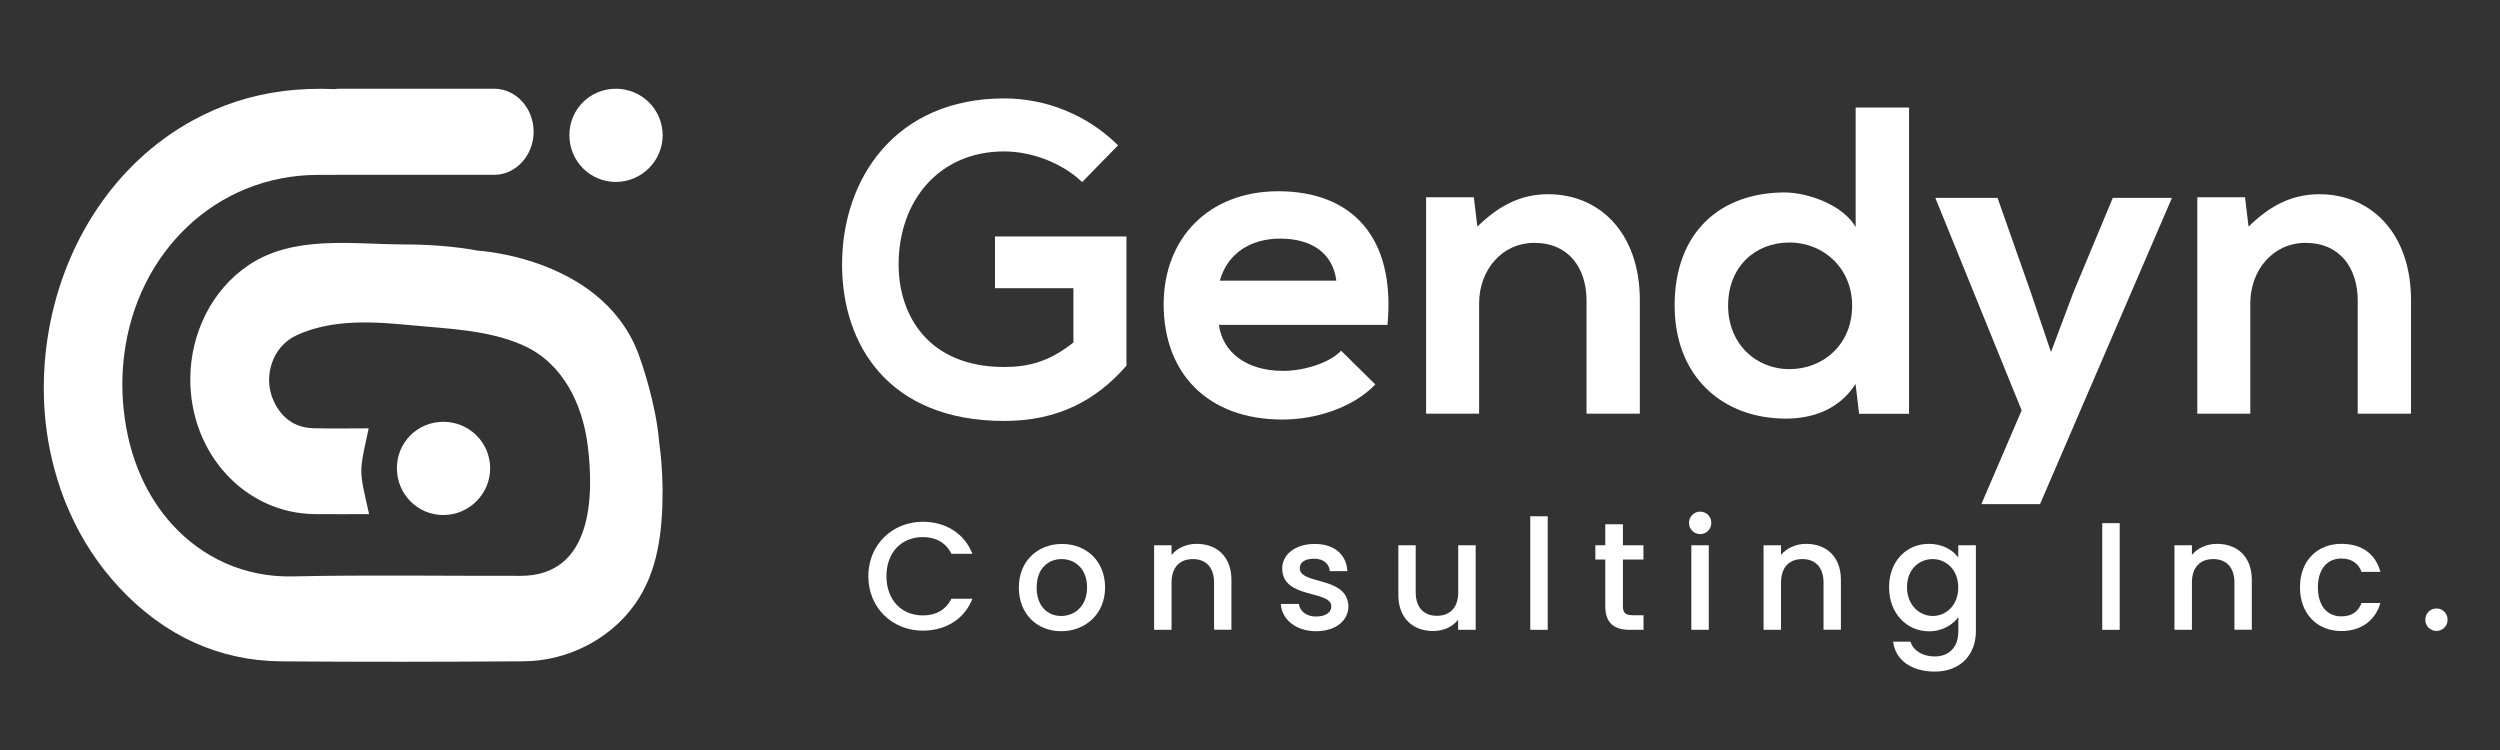
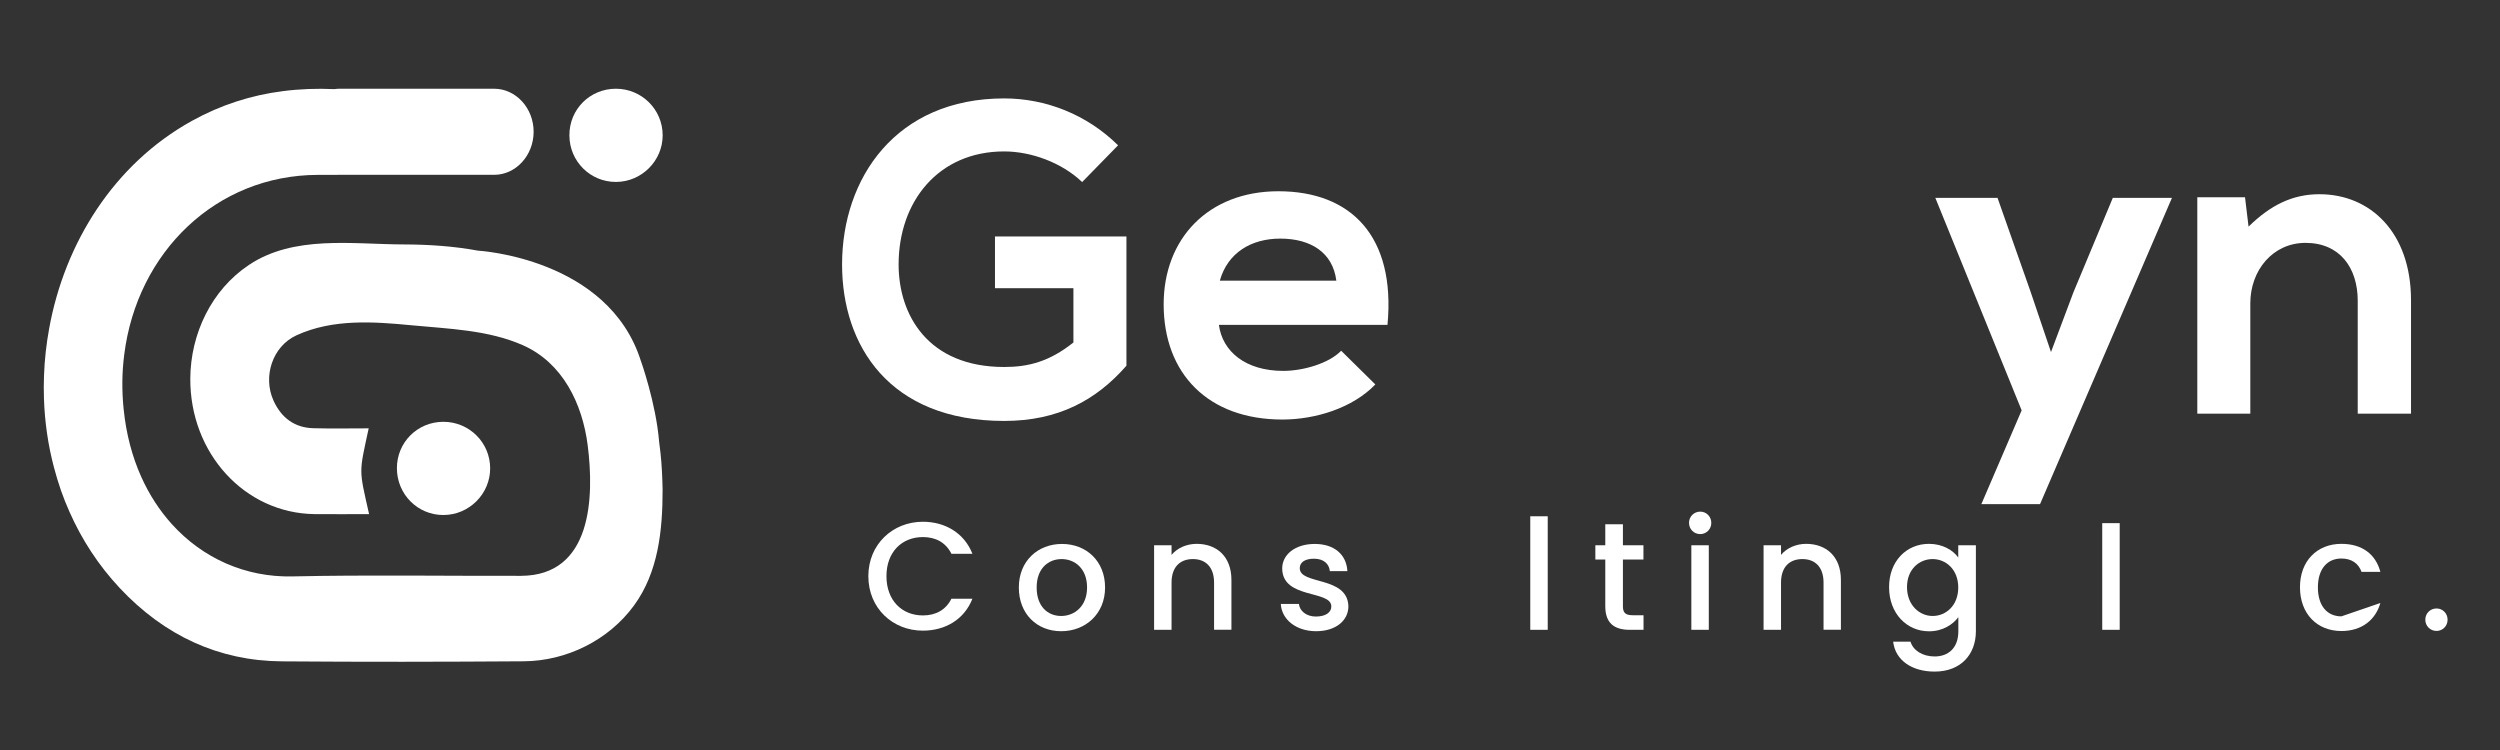
<svg xmlns="http://www.w3.org/2000/svg" width="100%" height="100%" viewBox="0 0 500 150" version="1.1" xml:space="preserve" style="fill-rule:evenodd;clip-rule:evenodd;stroke-linejoin:round;stroke-miterlimit:2;">
  <rect x="0" y="0" width="500" height="150" fill="#333333" stroke="none" />
  <g transform="matrix(2.763,0,0,2.763,-440.692,-440.706)">
    <g transform="matrix(0.464,0,0,0.464,69.049,87.556)">
      <path d="M256.85,228.13C256.83,224.08 260.05,220.86 264.1,220.86C268.13,220.86 271.39,224.09 271.4,228.11C271.41,232.1 268.12,235.39 264.12,235.4C260.1,235.42 256.87,232.18 256.85,228.13Z" style="fill:white;fill-rule:nonzero;" />
      <path d="M283.76,176.17C283.74,172.12 286.96,168.9 291.01,168.9C295.04,168.9 298.3,172.13 298.31,176.15C298.32,180.14 295.03,183.43 291.03,183.44C287.01,183.45 283.77,180.22 283.76,176.17Z" style="fill:white;fill-rule:nonzero;" />
      <path d="M297.97,225.71C297.91,225.1 297.83,224.51 297.75,223.92L297.75,223.9C297.25,217.91 294.92,211.38 294.92,211.38L294.92,211.4C289.85,195.28 269.5,194.16 269.5,194.16C265.72,193.46 261.82,193.2 257.92,193.19C249.92,193.17 240.79,191.69 233.75,196.4C227.91,200.3 224.67,207.14 224.62,214.08C224.54,225.75 233.1,235.12 243.99,235.26C246.82,235.29 249.64,235.26 252.51,235.26C250.91,228.13 250.91,229 252.45,221.88C249.53,221.88 246.66,221.94 243.8,221.86C240.96,221.78 238.84,220.31 237.59,217.53C235.92,213.82 237.41,209.09 241.2,207.36C246.82,204.79 253.13,205.22 259.12,205.8C264.94,206.36 271.1,206.52 276.52,208.92C282.72,211.67 285.78,218.04 286.61,224.49C287.65,232.63 287.29,244.85 276.21,244.89C264.31,244.92 252.4,244.72 240.5,244.98C233.25,245.13 226.56,242.17 221.72,236.8C219.83,234.7 218.21,232.23 216.96,229.43C215.56,226.31 214.61,222.76 214.22,218.88C213.92,215.96 213.96,213.12 214.31,210.4C216.31,194.37 228.67,182.37 244.52,182.34C245.83,182.33 247.16,182.33 248.46,182.33L272.02,182.33C275.41,182.33 278.18,179.3 278.18,175.61C278.18,171.92 275.41,168.9 272.02,168.9L247.84,168.9C247.59,168.9 247.34,168.93 247.09,168.96C244.39,168.84 241.7,168.93 239.03,169.28C234.19,169.9 229.45,171.38 224.86,173.92C212.68,180.67 205.01,193 202.6,206.32C202.16,208.72 201.89,211.15 201.8,213.59C201.75,214.8 201.75,216.03 201.79,217.24C201.91,220.89 202.43,224.52 203.37,228.04C203.68,229.21 204.03,230.38 204.43,231.53C204.83,232.68 205.28,233.81 205.78,234.92C207.68,239.22 210.28,243.23 213.6,246.78C220.6,254.25 229.09,258.16 238.91,258.23C251.49,258.33 264.07,258.31 276.65,258.22C283.32,258.17 289.86,254.94 293.82,249.54C297.65,244.32 298.3,237.74 298.3,231.46C298.26,229.46 298.17,227.55 297.97,225.71Z" style="fill:white;fill-rule:nonzero;" />
    </g>
    <g transform="matrix(0.672,0,0,0.672,110.559,-14.39)">
      <path d="M189.39,278.38C187.17,276.26 183.87,275.08 180.99,275.08C173.91,275.08 169.62,280.46 169.62,287.26C169.62,292.69 172.78,298.3 180.99,298.3C183.59,298.3 185.85,297.73 188.45,295.66L188.45,289.81L180,289.81L180,284.24L194.16,284.24L194.16,298.16C190.9,301.89 186.8,304.11 180.99,304.11C168.58,304.11 163.53,295.95 163.53,287.26C163.53,277.96 169.33,269.37 180.99,269.37C185.43,269.37 189.86,271.07 193.26,274.42L189.39,278.38Z" style="fill:white;fill-rule:nonzero;" />
    </g>
    <g transform="matrix(0.672,0,0,0.672,110.559,-14.39)">
      <path d="M204.12,293.76C204.5,296.64 207,298.72 211.06,298.72C213.18,298.72 215.97,297.92 217.29,296.55L220.97,300.18C218.52,302.73 214.5,303.96 210.96,303.96C202.94,303.96 198.17,299 198.17,291.55C198.17,284.47 202.98,279.37 210.53,279.37C218.32,279.37 223.18,284.18 222.28,293.76L204.12,293.76ZM216.77,289C216.39,285.98 214.03,284.47 210.73,284.47C207.62,284.47 205.07,285.98 204.22,289L216.77,289Z" style="fill:white;fill-rule:nonzero;" />
    </g>
    <g transform="matrix(0.672,0,0,0.672,110.559,-14.39)">
-       <path d="M243.72,303.34L243.72,291.16C243.72,287.62 241.79,284.93 238.1,284.93C234.56,284.93 232.15,287.9 232.15,291.44L232.15,303.33L226.44,303.33L226.44,280.02L231.58,280.02L231.96,283.18C234.32,280.87 236.68,279.69 239.6,279.69C245.07,279.69 249.46,283.8 249.46,291.11L249.46,303.33L243.72,303.33L243.72,303.34Z" style="fill:white;fill-rule:nonzero;" />
-     </g>
+       </g>
    <g transform="matrix(0.672,0,0,0.672,110.559,-14.39)">
-       <path d="M278.46,270.35L278.46,303.34L273.08,303.34L272.7,300.13C270.91,302.91 268.03,303.86 265.2,303.86C258.36,303.86 253.21,299.33 253.21,291.68C253.21,283.66 258.26,279.5 265.06,279.5C267.51,279.5 271.34,280.82 272.71,283.23L272.71,270.35L278.46,270.35ZM258.97,291.69C258.97,295.75 261.9,298.53 265.58,298.53C269.21,298.53 272.33,295.89 272.33,291.69C272.33,287.63 269.22,284.89 265.58,284.89C261.89,284.89 258.97,287.49 258.97,291.69Z" style="fill:white;fill-rule:nonzero;" />
-     </g>
+       </g>
    <g transform="matrix(0.672,0,0,0.672,110.559,-14.39)">
      <path d="M306.78,280.08L292.57,313.07L286.25,313.07L290.59,302.97L281.29,280.08L287.99,280.08L291.53,290.13L293.75,296.69L296.16,290.27L300.41,280.08L306.78,280.08Z" style="fill:white;fill-rule:nonzero;" />
    </g>
    <g transform="matrix(0.672,0,0,0.672,110.559,-14.39)">
      <path d="M326.79,303.34L326.79,291.16C326.79,287.62 324.86,284.93 321.17,284.93C317.63,284.93 315.22,287.9 315.22,291.44L315.22,303.33L309.51,303.33L309.51,280.02L314.65,280.02L315.03,283.18C317.39,280.87 319.75,279.69 322.67,279.69C328.14,279.69 332.53,283.8 332.53,291.11L332.53,303.33L326.79,303.33L326.79,303.34Z" style="fill:white;fill-rule:nonzero;" />
    </g>
    <g transform="matrix(0.672,0,0,0.672,110.559,-14.39)">
      <path d="M172.23,314.97C174.63,314.97 176.69,316.18 177.57,318.42L175.31,318.42C174.7,317.2 173.61,316.62 172.24,316.62C169.96,316.62 168.31,318.24 168.31,320.83C168.31,323.43 169.96,325.06 172.24,325.06C173.61,325.06 174.7,324.48 175.31,323.26L177.57,323.26C176.69,325.51 174.63,326.7 172.23,326.7C168.99,326.7 166.36,324.29 166.36,320.83C166.36,317.4 168.99,314.97 172.23,314.97Z" style="fill:white;fill-rule:nonzero;" />
      <path d="M187.13,326.76C184.53,326.76 182.57,324.91 182.57,322.05C182.57,319.19 184.62,317.36 187.22,317.36C189.82,317.36 191.86,319.19 191.86,322.05C191.86,324.91 189.74,326.76 187.13,326.76ZM187.13,325.12C188.53,325.12 189.92,324.11 189.92,322.05C189.92,319.99 188.58,318.99 187.18,318.99C185.76,318.99 184.49,319.98 184.49,322.05C184.49,324.12 185.71,325.12 187.13,325.12Z" style="fill:white;fill-rule:nonzero;" />
      <path d="M203.6,321.52C203.6,319.85 202.69,318.99 201.32,318.99C199.93,318.99 199.02,319.85 199.02,321.52L199.02,326.61L197.14,326.61L197.14,317.5L199.02,317.5L199.02,318.54C199.63,317.8 200.64,317.35 201.73,317.35C203.86,317.35 205.47,318.69 205.47,321.23L205.47,326.6L203.6,326.6L203.6,321.52Z" style="fill:white;fill-rule:nonzero;" />
      <path d="M214.59,326.76C212.41,326.76 210.87,325.47 210.79,323.82L212.74,323.82C212.81,324.56 213.52,325.18 214.56,325.18C215.65,325.18 216.23,324.72 216.23,324.09C216.23,322.3 210.94,323.33 210.94,319.99C210.94,318.54 212.3,317.36 214.44,317.36C216.51,317.36 217.86,318.47 217.96,320.29L216.07,320.29C216,319.5 215.39,318.95 214.37,318.95C213.36,318.95 212.83,319.36 212.83,319.97C212.83,321.8 217.97,320.78 218.07,324.07C218.07,325.6 216.73,326.76 214.59,326.76Z" style="fill:white;fill-rule:nonzero;" />
-       <path d="M231.78,326.61L229.89,326.61L229.89,325.52C229.3,326.3 228.27,326.74 227.2,326.74C225.07,326.74 223.45,325.4 223.45,322.86L223.45,317.5L225.32,317.5L225.32,322.57C225.32,324.24 226.23,325.1 227.6,325.1C228.99,325.1 229.9,324.24 229.9,322.57L229.9,317.5L231.78,317.5L231.78,326.61Z" style="fill:white;fill-rule:nonzero;" />
      <rect x="237.66" y="314.38" width="1.88" height="12.23" style="fill:white;fill-rule:nonzero;" />
      <path d="M245.74,319.04L244.67,319.04L244.67,317.5L245.74,317.5L245.74,315.24L247.64,315.24L247.64,317.5L249.85,317.5L249.85,319.04L247.64,319.04L247.64,324.08C247.64,324.76 247.9,325.04 248.7,325.04L249.86,325.04L249.86,326.61L248.37,326.61C246.75,326.61 245.74,325.93 245.74,324.08L245.74,319.04Z" style="fill:white;fill-rule:nonzero;" />
      <path d="M254.76,315.09C254.76,314.41 255.29,313.88 255.97,313.88C256.63,313.88 257.16,314.41 257.16,315.09C257.16,315.77 256.63,316.3 255.97,316.3C255.29,316.3 254.76,315.77 254.76,315.09ZM255.01,317.5L256.89,317.5L256.89,326.61L255.01,326.61L255.01,317.5Z" style="fill:white;fill-rule:nonzero;" />
      <path d="M269.25,321.52C269.25,319.85 268.34,318.99 266.97,318.99C265.58,318.99 264.67,319.85 264.67,321.52L264.67,326.61L262.79,326.61L262.79,317.5L264.67,317.5L264.67,318.54C265.28,317.8 266.29,317.35 267.38,317.35C269.51,317.35 271.12,318.69 271.12,321.23L271.12,326.6L269.25,326.6L269.25,321.52Z" style="fill:white;fill-rule:nonzero;" />
      <path d="M280.6,317.35C282.09,317.35 283.2,318.04 283.76,318.82L283.76,317.5L285.66,317.5L285.66,326.76C285.66,329.24 284.06,331.11 281.21,331.11C278.78,331.11 276.98,329.9 276.75,327.89L278.62,327.89C278.9,328.83 279.91,329.48 281.22,329.48C282.67,329.48 283.77,328.59 283.77,326.77L283.77,325.25C283.19,326.03 282.1,326.77 280.61,326.77C278.21,326.77 276.31,324.84 276.31,322.03C276.3,319.2 278.2,317.35 280.6,317.35ZM281,318.99C279.6,318.99 278.24,320.05 278.24,322.01C278.24,323.97 279.6,325.12 281,325.12C282.42,325.12 283.76,324.01 283.76,322.05C283.76,320.1 282.42,318.99 281,318.99Z" style="fill:white;fill-rule:nonzero;" />
      <rect x="299.27" y="315.12" width="1.88" height="11.49" style="fill:white;fill-rule:nonzero;" />
-       <path d="M313.51,321.52C313.51,319.85 312.6,318.99 311.23,318.99C309.84,318.99 308.93,319.85 308.93,321.52L308.93,326.61L307.05,326.61L307.05,317.5L308.93,317.5L308.93,318.54C309.54,317.8 310.55,317.35 311.64,317.35C313.77,317.35 315.38,318.69 315.38,321.23L315.38,326.6L313.51,326.6L313.51,321.52Z" style="fill:white;fill-rule:nonzero;" />
-       <path d="M325.03,317.35C327.26,317.35 328.72,318.46 329.23,320.37L327.2,320.37C326.89,319.49 326.16,318.93 325.03,318.93C323.51,318.93 322.5,320.05 322.5,322.04C322.5,324.04 323.51,325.16 325.03,325.16C326.15,325.16 326.85,324.66 327.2,323.72L329.23,323.72C328.72,325.51 327.26,326.74 325.03,326.74C322.42,326.74 320.57,324.89 320.57,322.03C320.56,319.2 322.41,317.35 325.03,317.35Z" style="fill:white;fill-rule:nonzero;" />
+       <path d="M325.03,317.35C327.26,317.35 328.72,318.46 329.23,320.37L327.2,320.37C326.89,319.49 326.16,318.93 325.03,318.93C323.51,318.93 322.5,320.05 322.5,322.04C322.5,324.04 323.51,325.16 325.03,325.16L329.23,323.72C328.72,325.51 327.26,326.74 325.03,326.74C322.42,326.74 320.57,324.89 320.57,322.03C320.56,319.2 322.41,317.35 325.03,317.35Z" style="fill:white;fill-rule:nonzero;" />
      <path d="M335.28,326.73C334.6,326.73 334.07,326.2 334.07,325.52C334.07,324.84 334.6,324.31 335.28,324.31C335.94,324.31 336.47,324.84 336.47,325.52C336.47,326.2 335.94,326.73 335.28,326.73Z" style="fill:white;fill-rule:nonzero;" />
    </g>
  </g>
</svg>